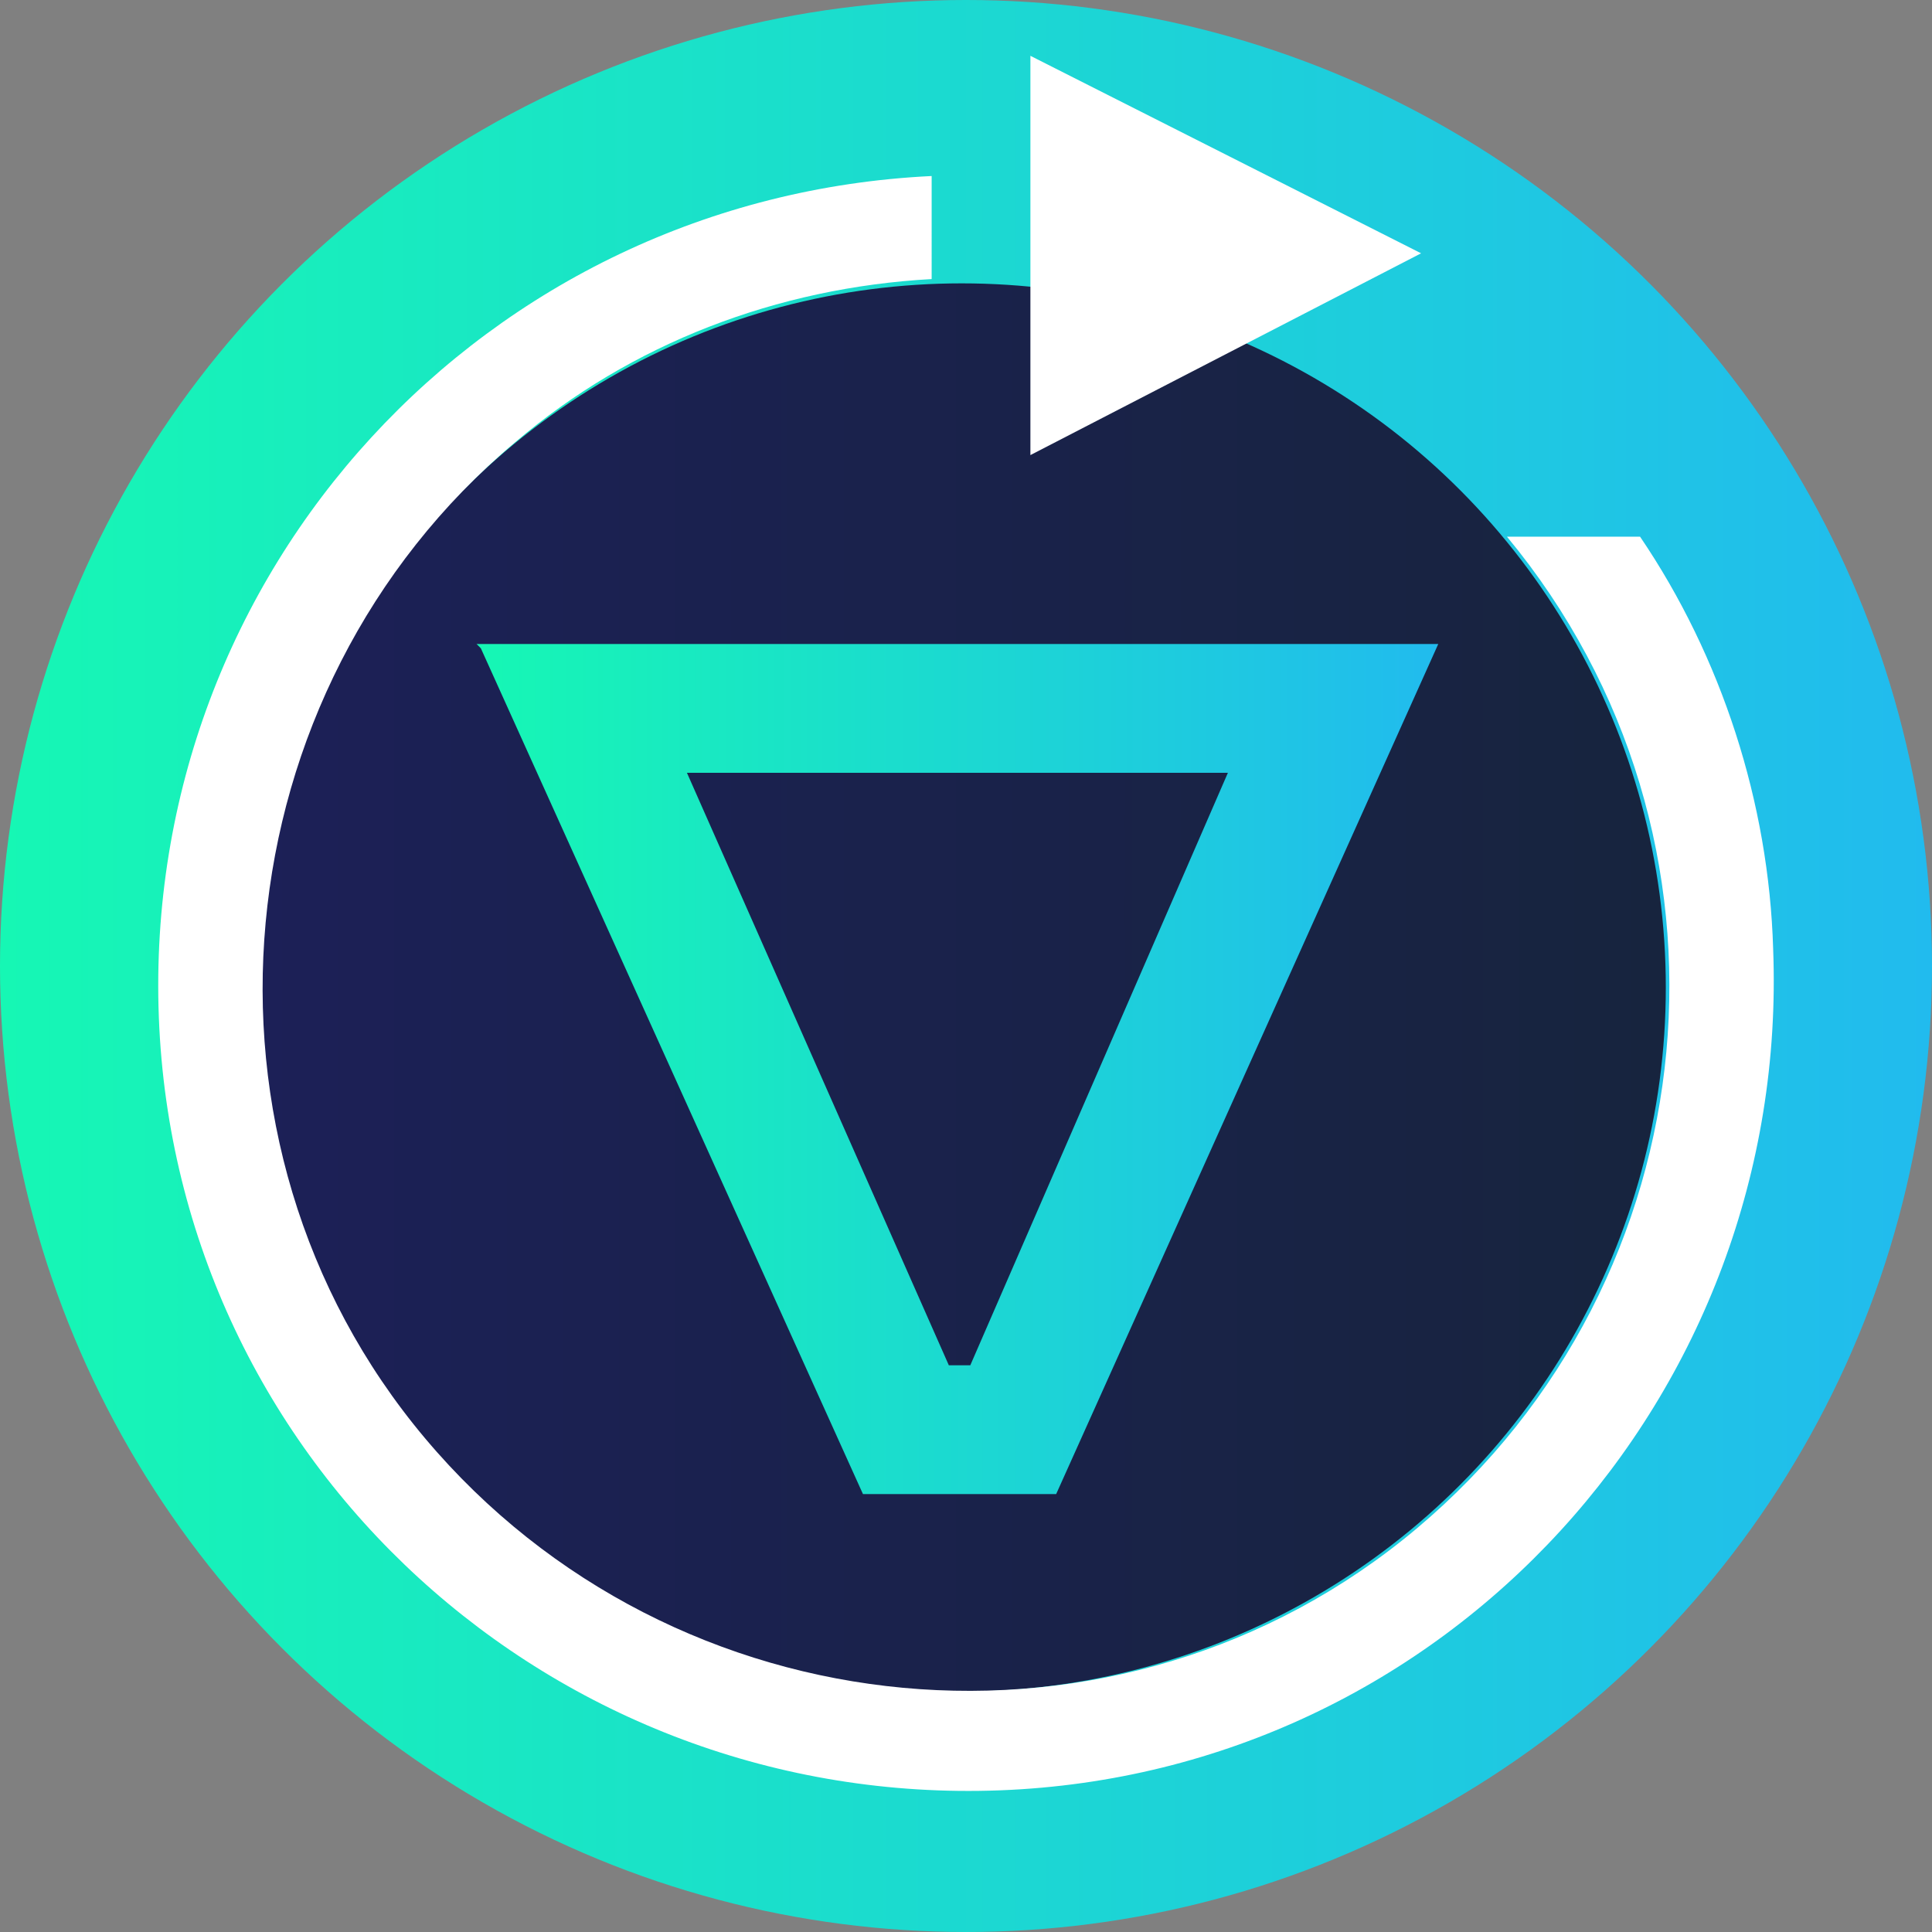
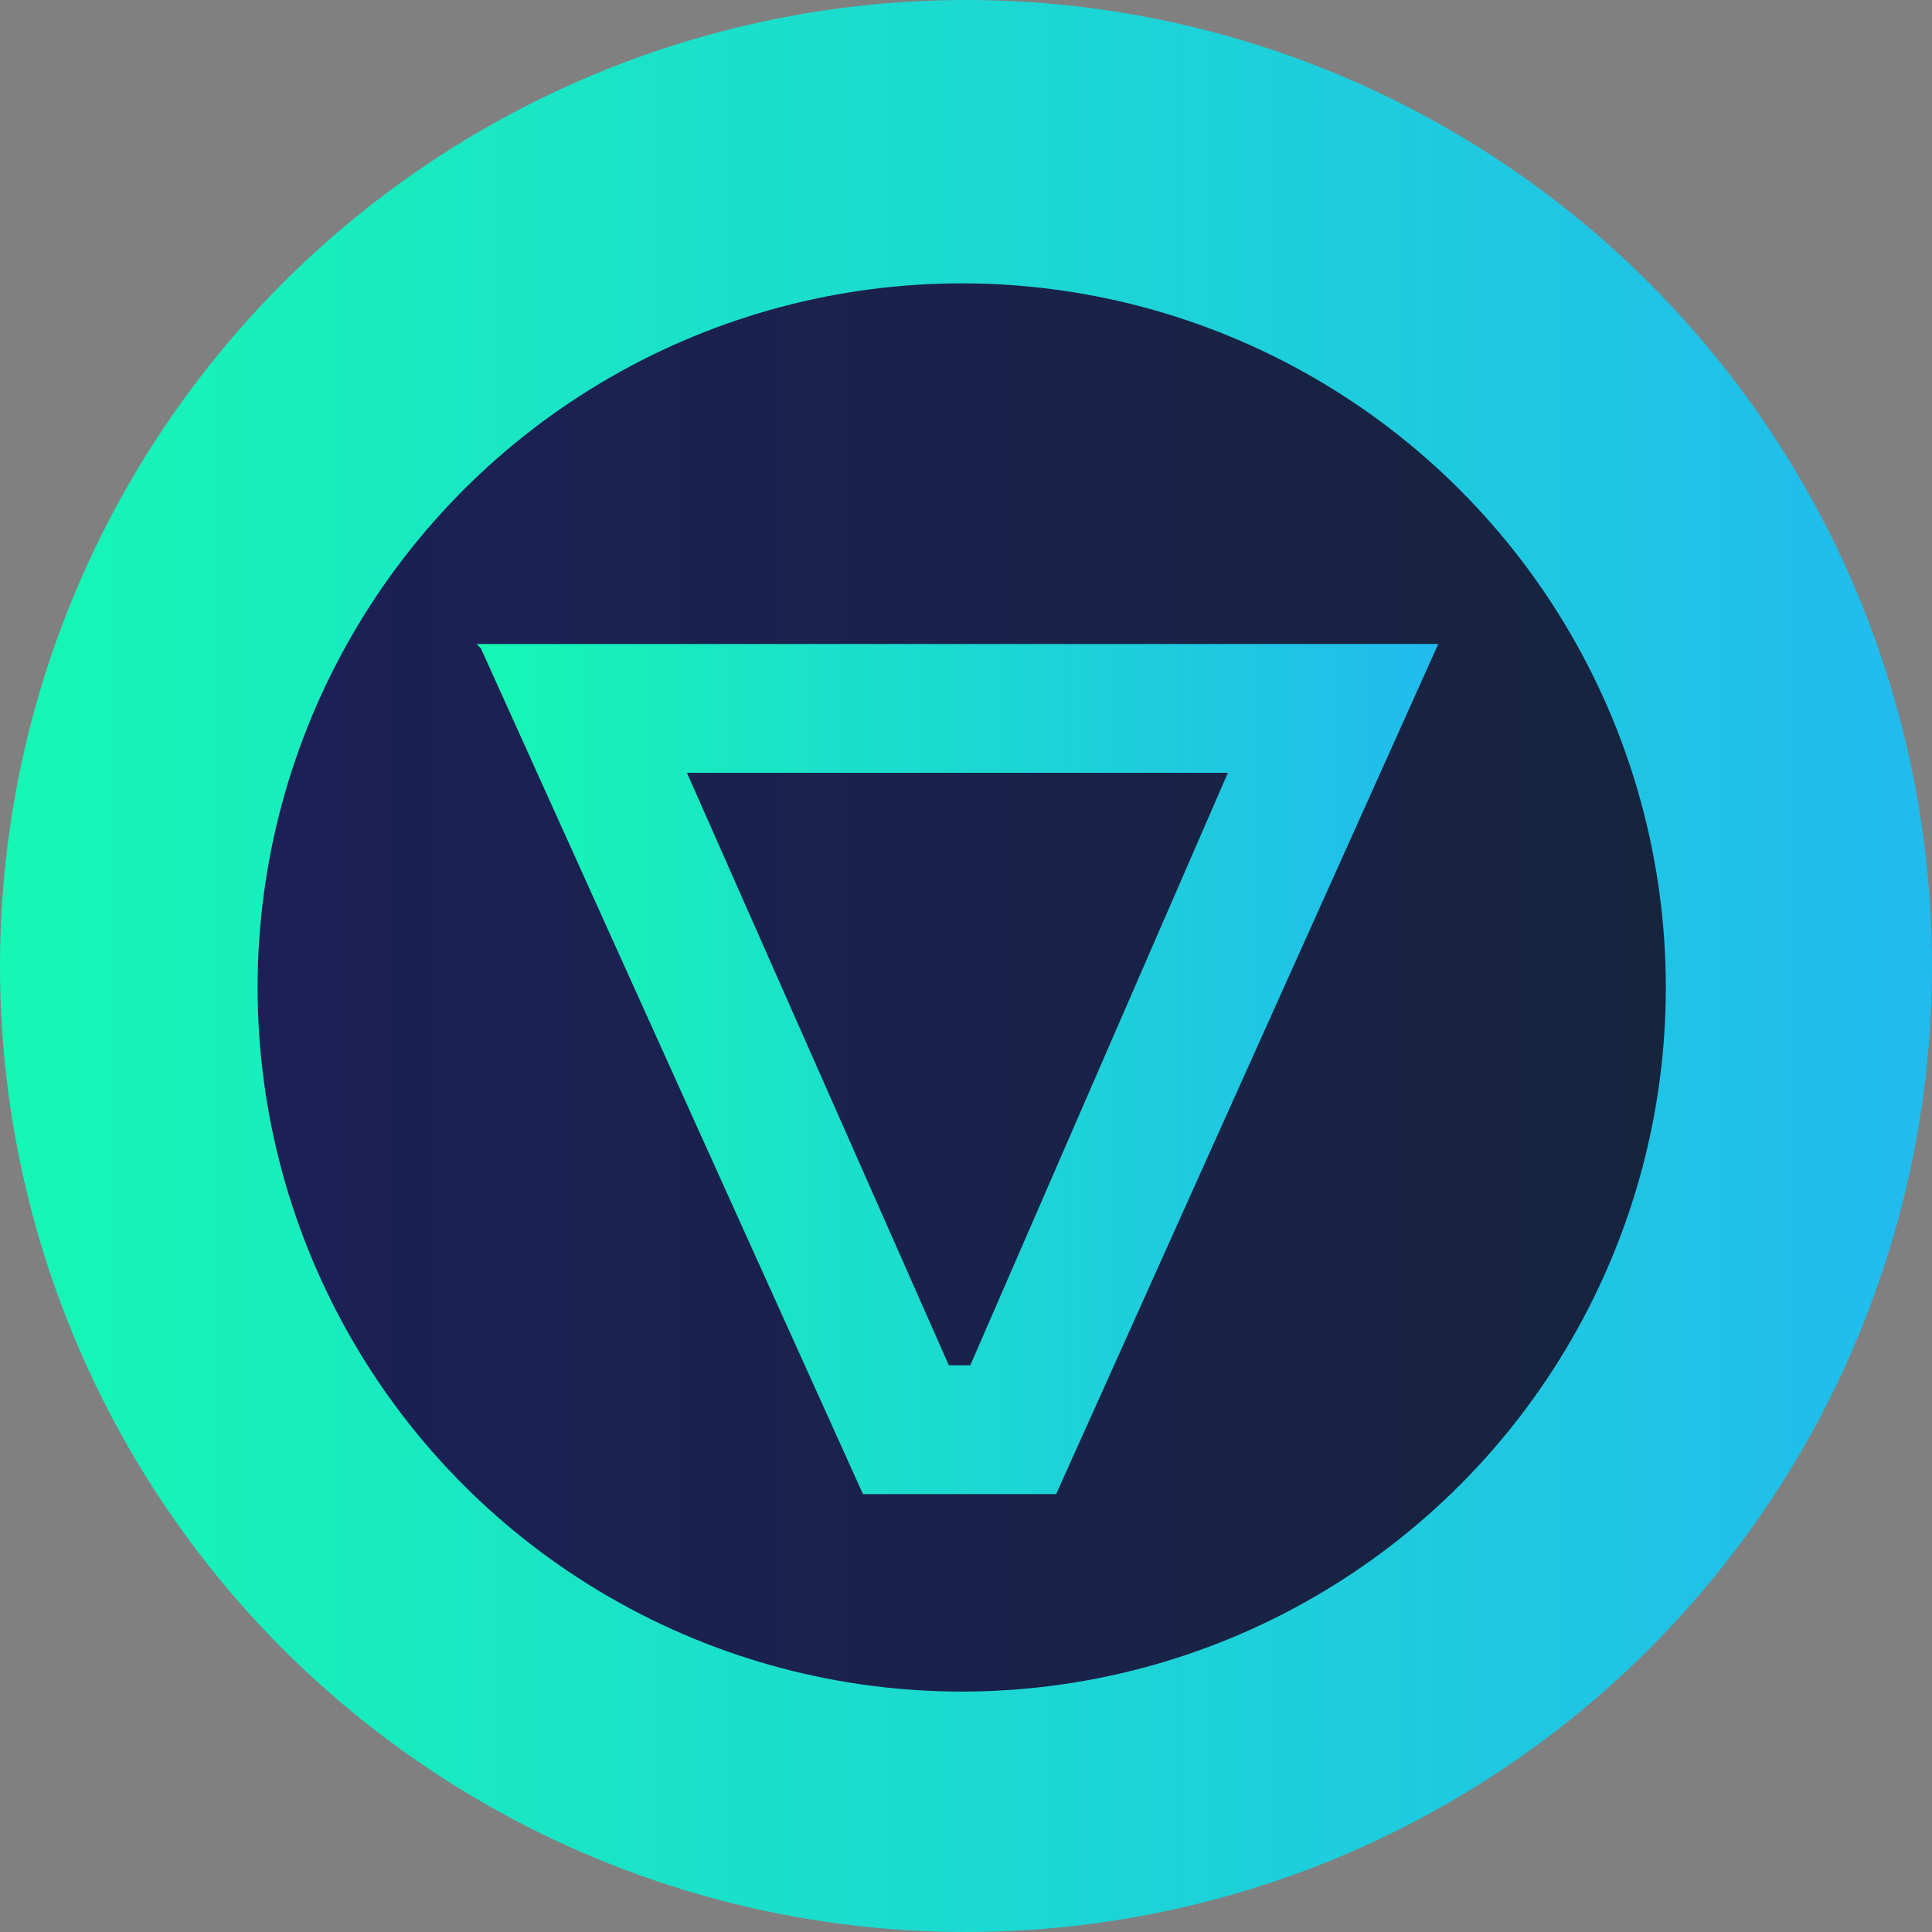
<svg xmlns="http://www.w3.org/2000/svg" version="1.1" id="Calque_1" x="0px" y="0px" viewBox="0 0 45 45" style="enable-background:new 0 0 45 45;" xml:space="preserve">
  <rect x="0" y="0" width="45" height="45" fill="#808080" stroke="none" />
  <style type="text/css">
	.st0{fill:url(#SVGID_1_);}
	.st1{fill:url(#SVGID_2_);}
	.st2{fill:url(#SVGID_3_);}
	.st3{fill:#FFFFFF;}
</style>
  <g>
    <g id="Calque_2_1_">
      <g id="Calque_1-2">
        <linearGradient id="SVGID_1_" gradientUnits="userSpaceOnUse" x1="0" y1="22.5" x2="45" y2="22.5" gradientTransform="matrix(1 0 0 -1 0 45)">
          <stop offset="0" style="stop-color:#16F7B4" />
          <stop offset="1" style="stop-color:#21BBEE" />
        </linearGradient>
        <circle class="st0" cx="22.5" cy="22.5" r="22.5" />
        <linearGradient id="SVGID_2_" gradientUnits="userSpaceOnUse" x1="8.079" y1="25.951" x2="40.479" y2="25.951" gradientTransform="matrix(1.01 0 0 -1.01 -2.25 49.26)">
          <stop offset="0" style="stop-color:#1C2057" />
          <stop offset="1" style="stop-color:#17243E" />
        </linearGradient>
        <circle class="st1" cx="22.4" cy="23" r="16.4" />
        <linearGradient id="SVGID_3_" gradientUnits="userSpaceOnUse" x1="11.14" y1="20.095" x2="33.51" y2="20.095" gradientTransform="matrix(1 0 0 -1 0 45)">
          <stop offset="0" style="stop-color:#16F7B4" />
          <stop offset="1" style="stop-color:#21BBEE" />
        </linearGradient>
        <path class="st2" d="M11.2,15.1l8.9,19.7h4.5L33.5,15H11.1L11.2,15.1z M28.6,18l-6,13.8h-0.5L16,18H28.6z" />
-         <polygon class="st3" points="24,1.3 33.1,5.9 24,10.6    " />
-         <path class="st3" d="M35.1,12.5c5.8,7,4.8,17.3-2.1,23.1s-17.3,4.8-23.1-2.1S5.1,16.1,12,10.3c2.7-2.3,6.1-3.6,9.7-3.8V4.1     c-10.4,0.5-18.4,9.2-18,19.6s9.2,18.4,19.6,18s18.4-9.2,18-19.6c-0.1-3.4-1.2-6.8-3.1-9.6H35.1z" />
      </g>
    </g>
  </g>
</svg>